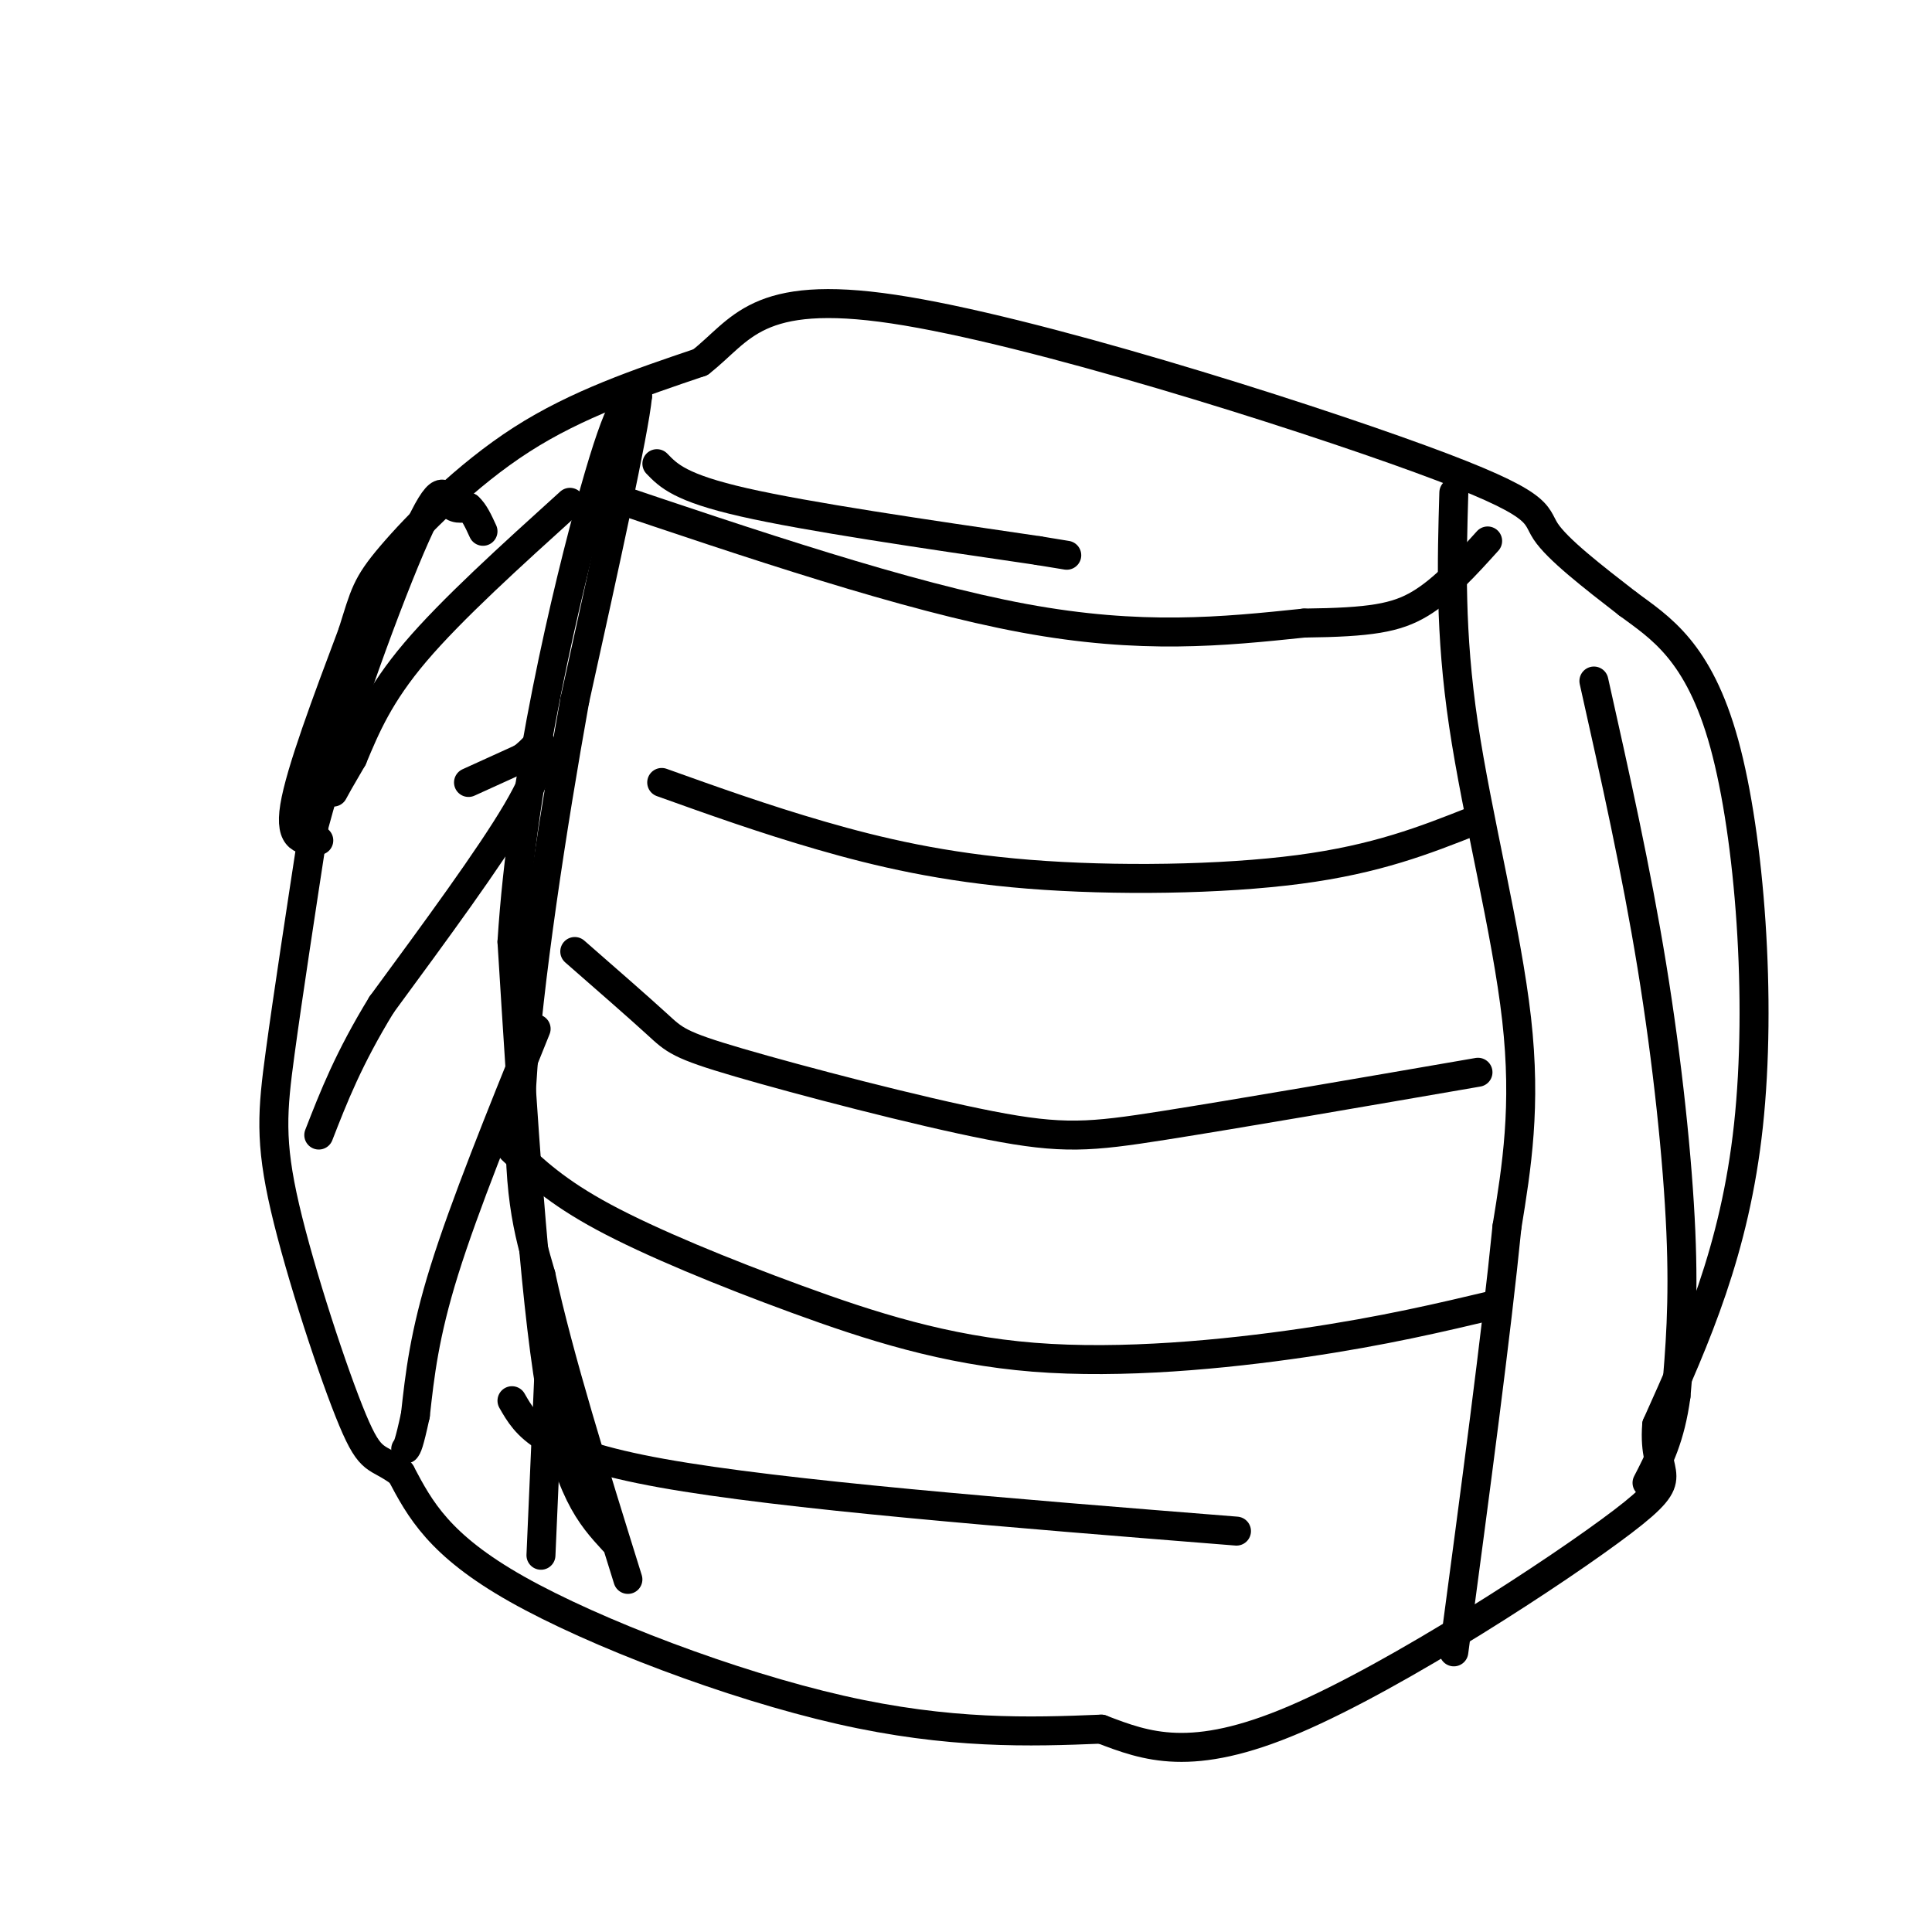
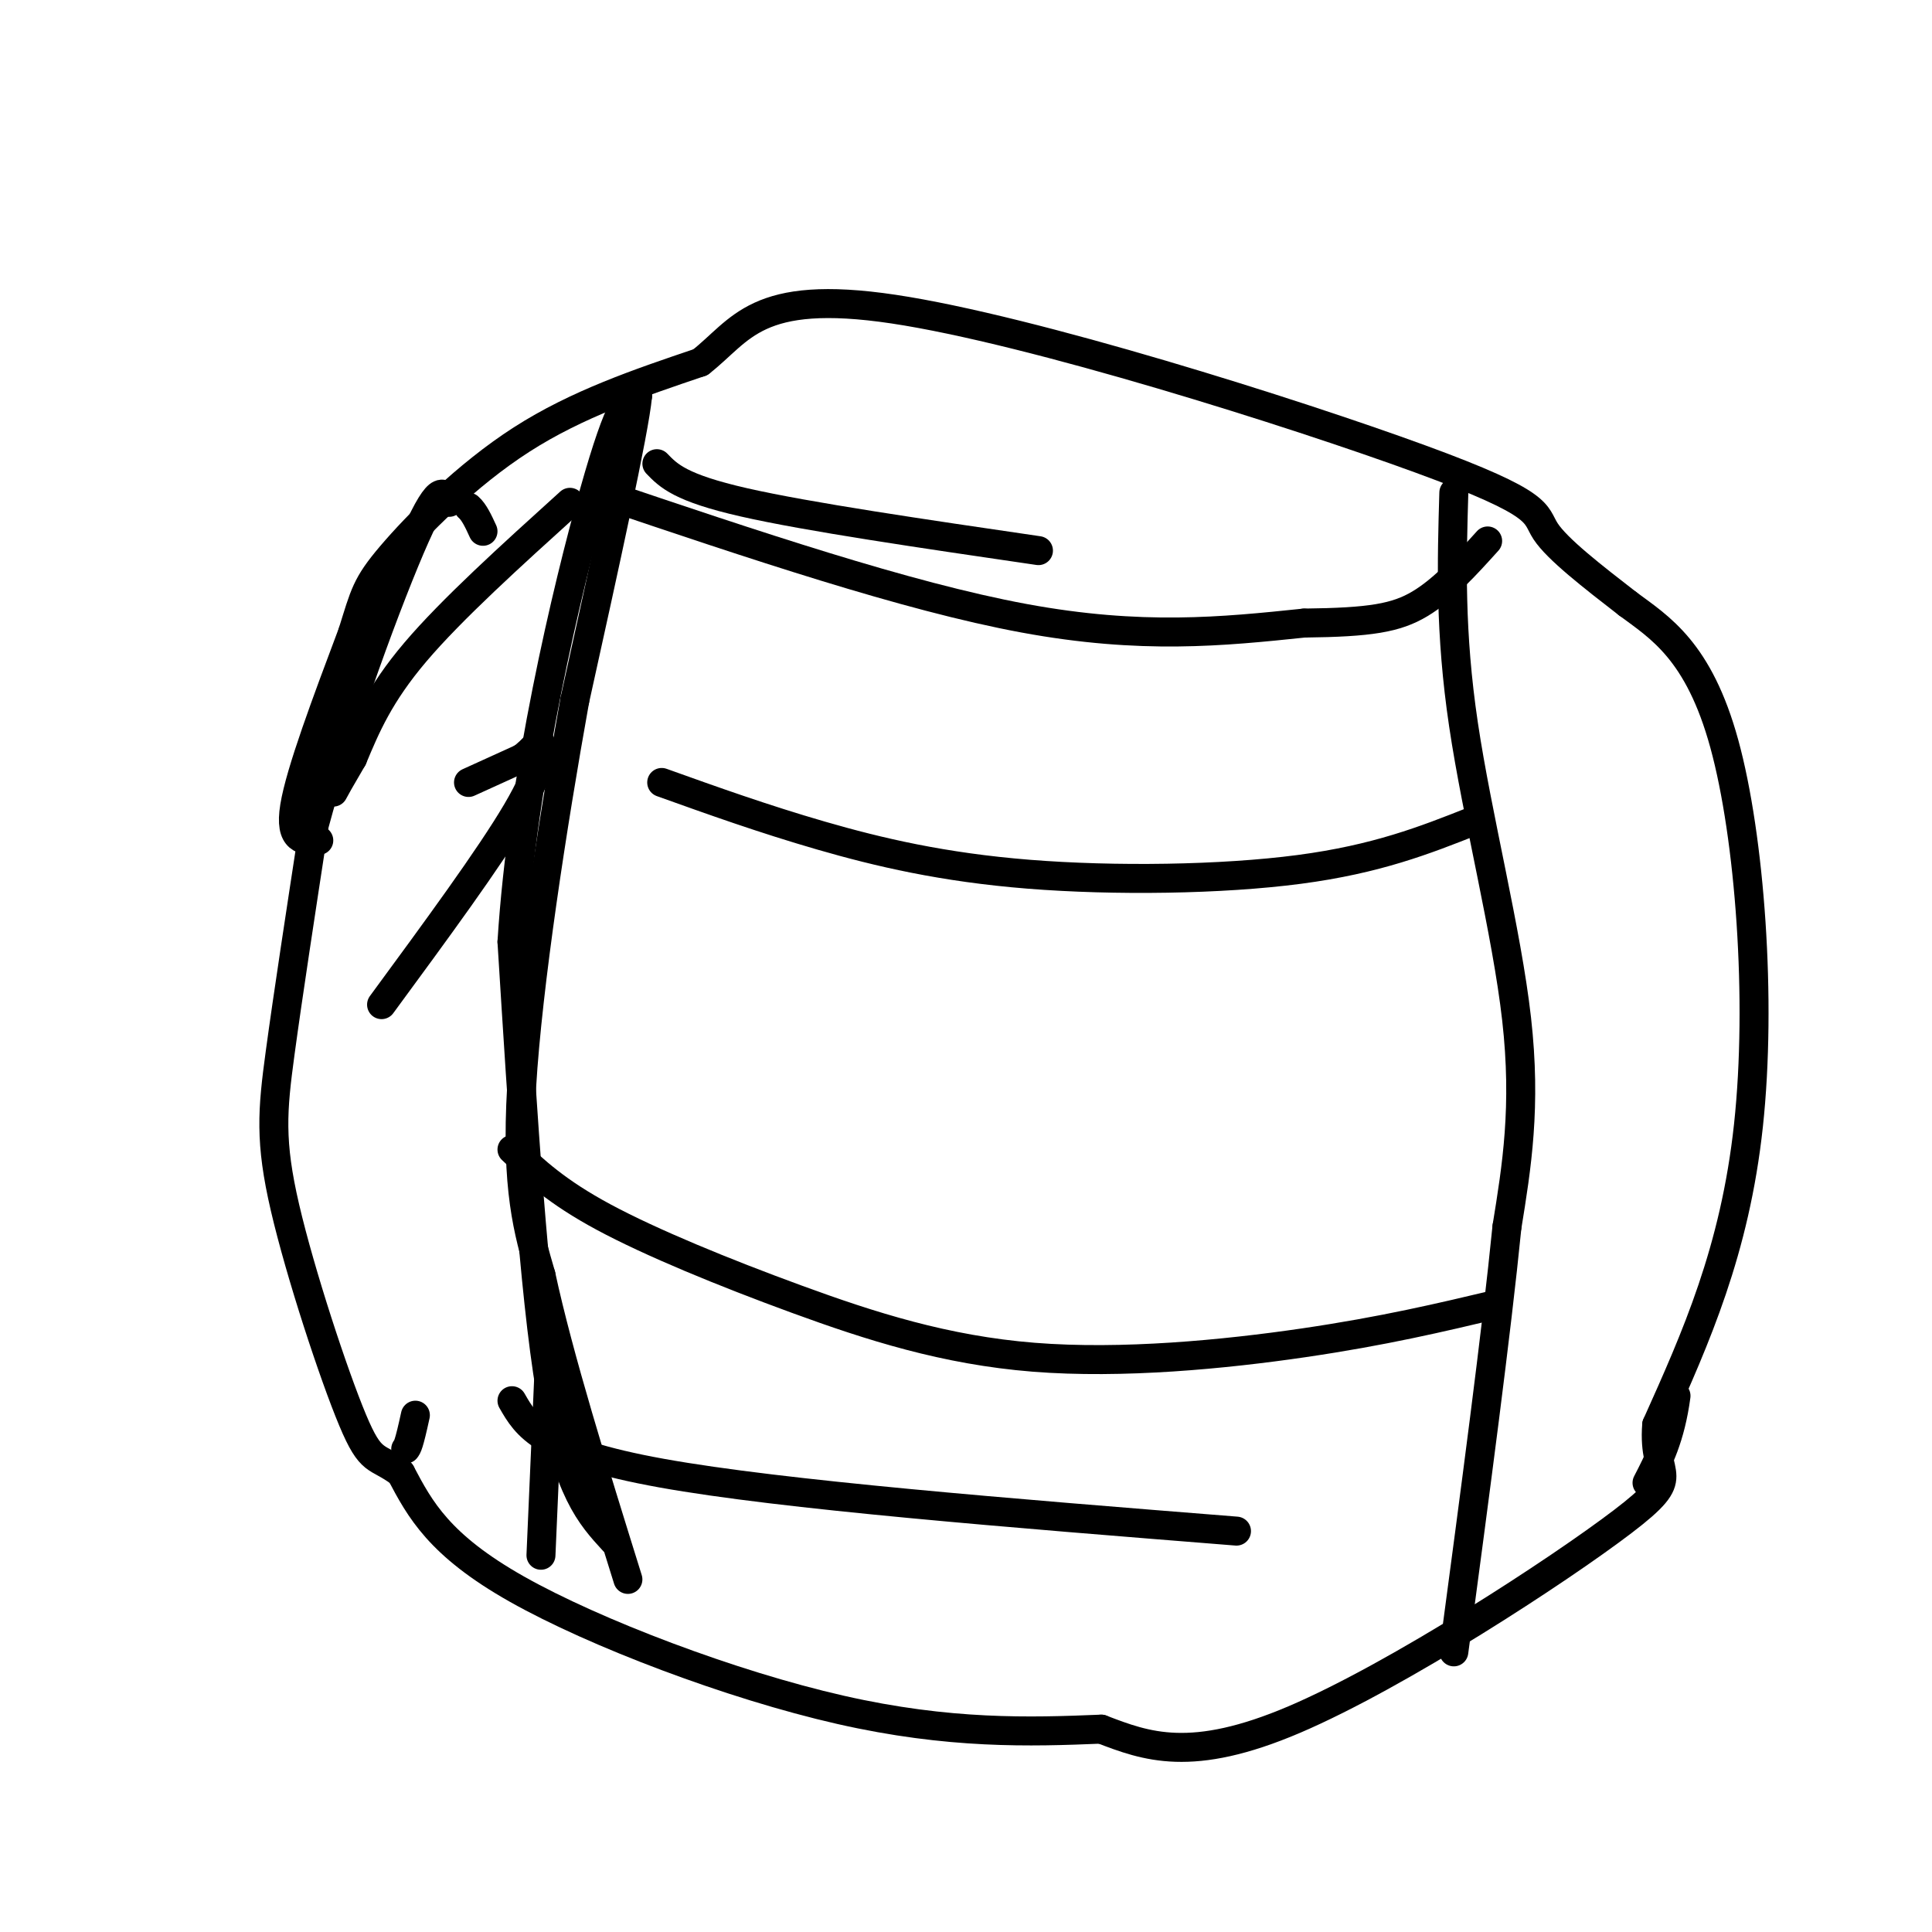
<svg xmlns="http://www.w3.org/2000/svg" viewBox="0 0 400 400" version="1.1">
  <g fill="none" stroke="#000000" stroke-width="6" stroke-linecap="round" stroke-linejoin="round">
    <path d="M66,174c-3.083,0.083 -6.167,0.167 -5,-7c1.167,-7.167 6.583,-21.583 12,-36" />
    <path d="M73,131c2.500,-7.952 2.750,-9.833 8,-16c5.250,-6.167 15.500,-16.619 27,-24c11.500,-7.381 24.250,-11.690 37,-16" />
    <path d="M145,75c8.537,-6.654 11.381,-15.289 40,-11c28.619,4.289 83.013,21.501 109,31c25.987,9.499 23.568,11.285 26,15c2.432,3.715 9.716,9.357 17,15" />
    <path d="M337,125c6.631,4.917 14.708,9.708 20,29c5.292,19.292 7.798,53.083 5,79c-2.798,25.917 -10.899,43.958 -19,62" />
    <path d="M343,295c-0.952,11.702 6.167,9.958 -7,20c-13.167,10.042 -46.619,31.869 -68,41c-21.381,9.131 -30.690,5.565 -40,2" />
    <path d="M228,358c-14.702,0.607 -31.458,1.125 -54,-4c-22.542,-5.125 -50.869,-15.893 -67,-25c-16.131,-9.107 -20.065,-16.554 -24,-24" />
    <path d="M83,305c-5.167,-3.898 -6.086,-1.643 -10,-11c-3.914,-9.357 -10.823,-30.327 -14,-44c-3.177,-13.673 -2.622,-20.049 -1,-32c1.622,-11.951 4.311,-29.475 7,-47" />
-     <path d="M65,171c5.464,-20.417 15.625,-47.958 21,-60c5.375,-12.042 5.964,-8.583 7,-7c1.036,1.583 2.518,1.292 4,1" />
+     <path d="M65,171c5.464,-20.417 15.625,-47.958 21,-60c5.375,-12.042 5.964,-8.583 7,-7" />
    <path d="M97,105c1.167,1.000 2.083,3.000 3,5" />
    <path d="M127,319c-4.750,-5.167 -9.500,-10.333 -13,-31c-3.500,-20.667 -5.750,-56.833 -8,-93" />
    <path d="M106,195c2.133,-34.244 11.467,-73.356 17,-93c5.533,-19.644 7.267,-19.822 9,-20" />
    <path d="M132,82c-0.667,7.167 -6.833,35.083 -13,63" />
    <path d="M119,145c-4.644,25.844 -9.756,58.956 -11,80c-1.244,21.044 1.378,30.022 4,39" />
    <path d="M112,264c3.667,17.000 10.833,40.000 18,63" />
    <path d="M118,104c-12.250,11.083 -24.500,22.167 -32,31c-7.500,8.833 -10.250,15.417 -13,22" />
    <path d="M73,157c-2.833,4.833 -3.417,5.917 -4,7" />
    <path d="M97,162c0.000,0.000 11.000,-5.000 11,-5" />
    <path d="M108,157c2.571,-1.810 3.500,-3.833 4,-3c0.500,0.833 0.571,4.524 -5,14c-5.571,9.476 -16.786,24.738 -28,40" />
-     <path d="M79,208c-6.833,11.167 -9.917,19.083 -13,27" />
-     <path d="M111,213c-7.417,18.333 -14.833,36.667 -19,50c-4.167,13.333 -5.083,21.667 -6,30" />
    <path d="M86,293c-1.333,6.167 -1.667,6.583 -2,7" />
    <path d="M114,276c0.000,0.000 -2.000,46.000 -2,46" />
    <path d="M136,96c2.417,2.500 4.833,5.000 18,8c13.167,3.000 37.083,6.500 61,10" />
-     <path d="M215,114c10.167,1.667 5.083,0.833 0,0" />
    <path d="M124,102c31.833,10.750 63.667,21.500 88,26c24.333,4.500 41.167,2.750 58,1" />
    <path d="M270,129c13.733,-0.156 19.067,-1.044 24,-4c4.933,-2.956 9.467,-7.978 14,-13" />
    <path d="M137,162c10.536,3.774 21.071,7.548 33,11c11.929,3.452 25.250,6.583 43,8c17.750,1.417 39.929,1.119 56,-1c16.071,-2.119 26.036,-6.060 36,-10" />
    <path d="M301,102c-0.422,14.444 -0.844,28.889 2,48c2.844,19.111 8.956,42.889 11,61c2.044,18.111 0.022,30.556 -2,43" />
    <path d="M312,254c-2.167,21.833 -6.583,54.917 -11,88" />
-     <path d="M119,197c6.652,5.810 13.305,11.620 17,15c3.695,3.380 4.434,4.329 17,8c12.566,3.671 36.960,10.065 52,13c15.040,2.935 20.726,2.410 36,0c15.274,-2.410 40.137,-6.705 65,-11" />
    <path d="M106,238c4.603,4.367 9.206,8.734 19,14c9.794,5.266 24.780,11.432 40,17c15.220,5.568 30.675,10.537 49,12c18.325,1.463 39.522,-0.582 56,-3c16.478,-2.418 28.239,-5.209 40,-8" />
    <path d="M106,290c3.000,5.250 6.000,10.500 31,15c25.000,4.500 72.000,8.250 119,12" />
-     <path d="M330,141c4.378,19.556 8.756,39.111 12,59c3.244,19.889 5.356,40.111 6,55c0.644,14.889 -0.178,24.444 -1,34" />
    <path d="M347,289c-1.167,8.667 -3.583,13.333 -6,18" />
  </g>
</svg>